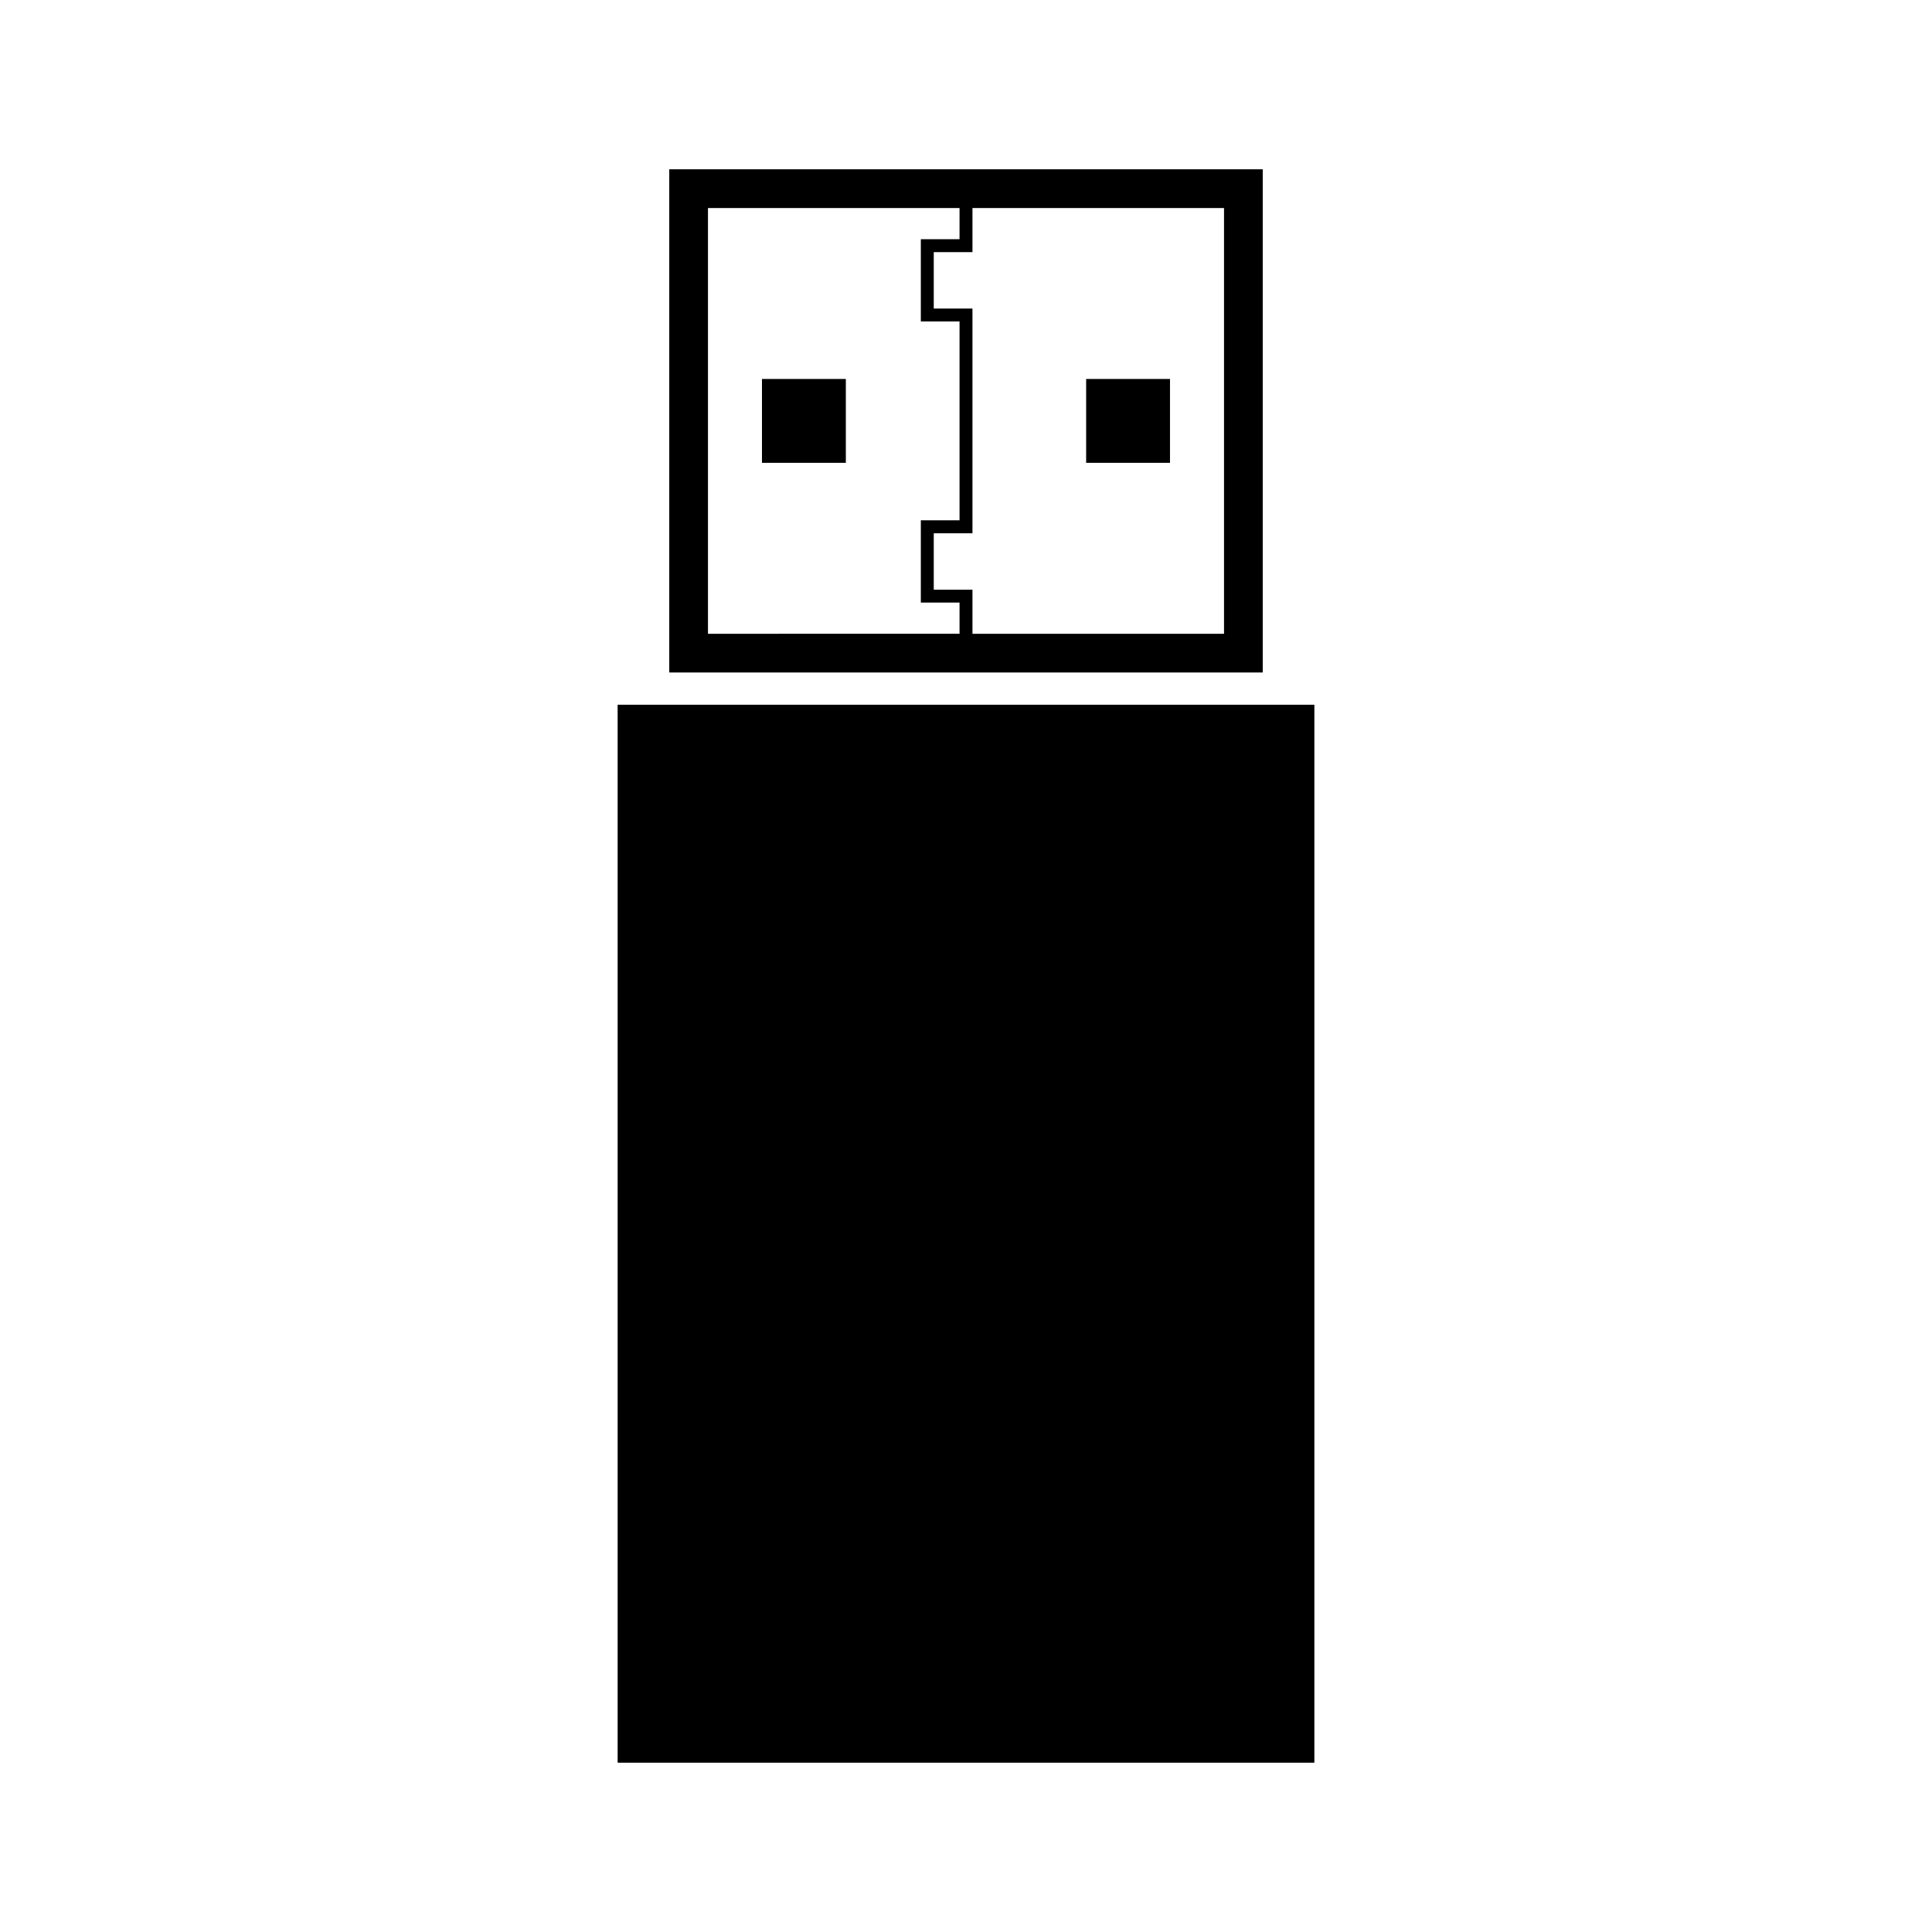
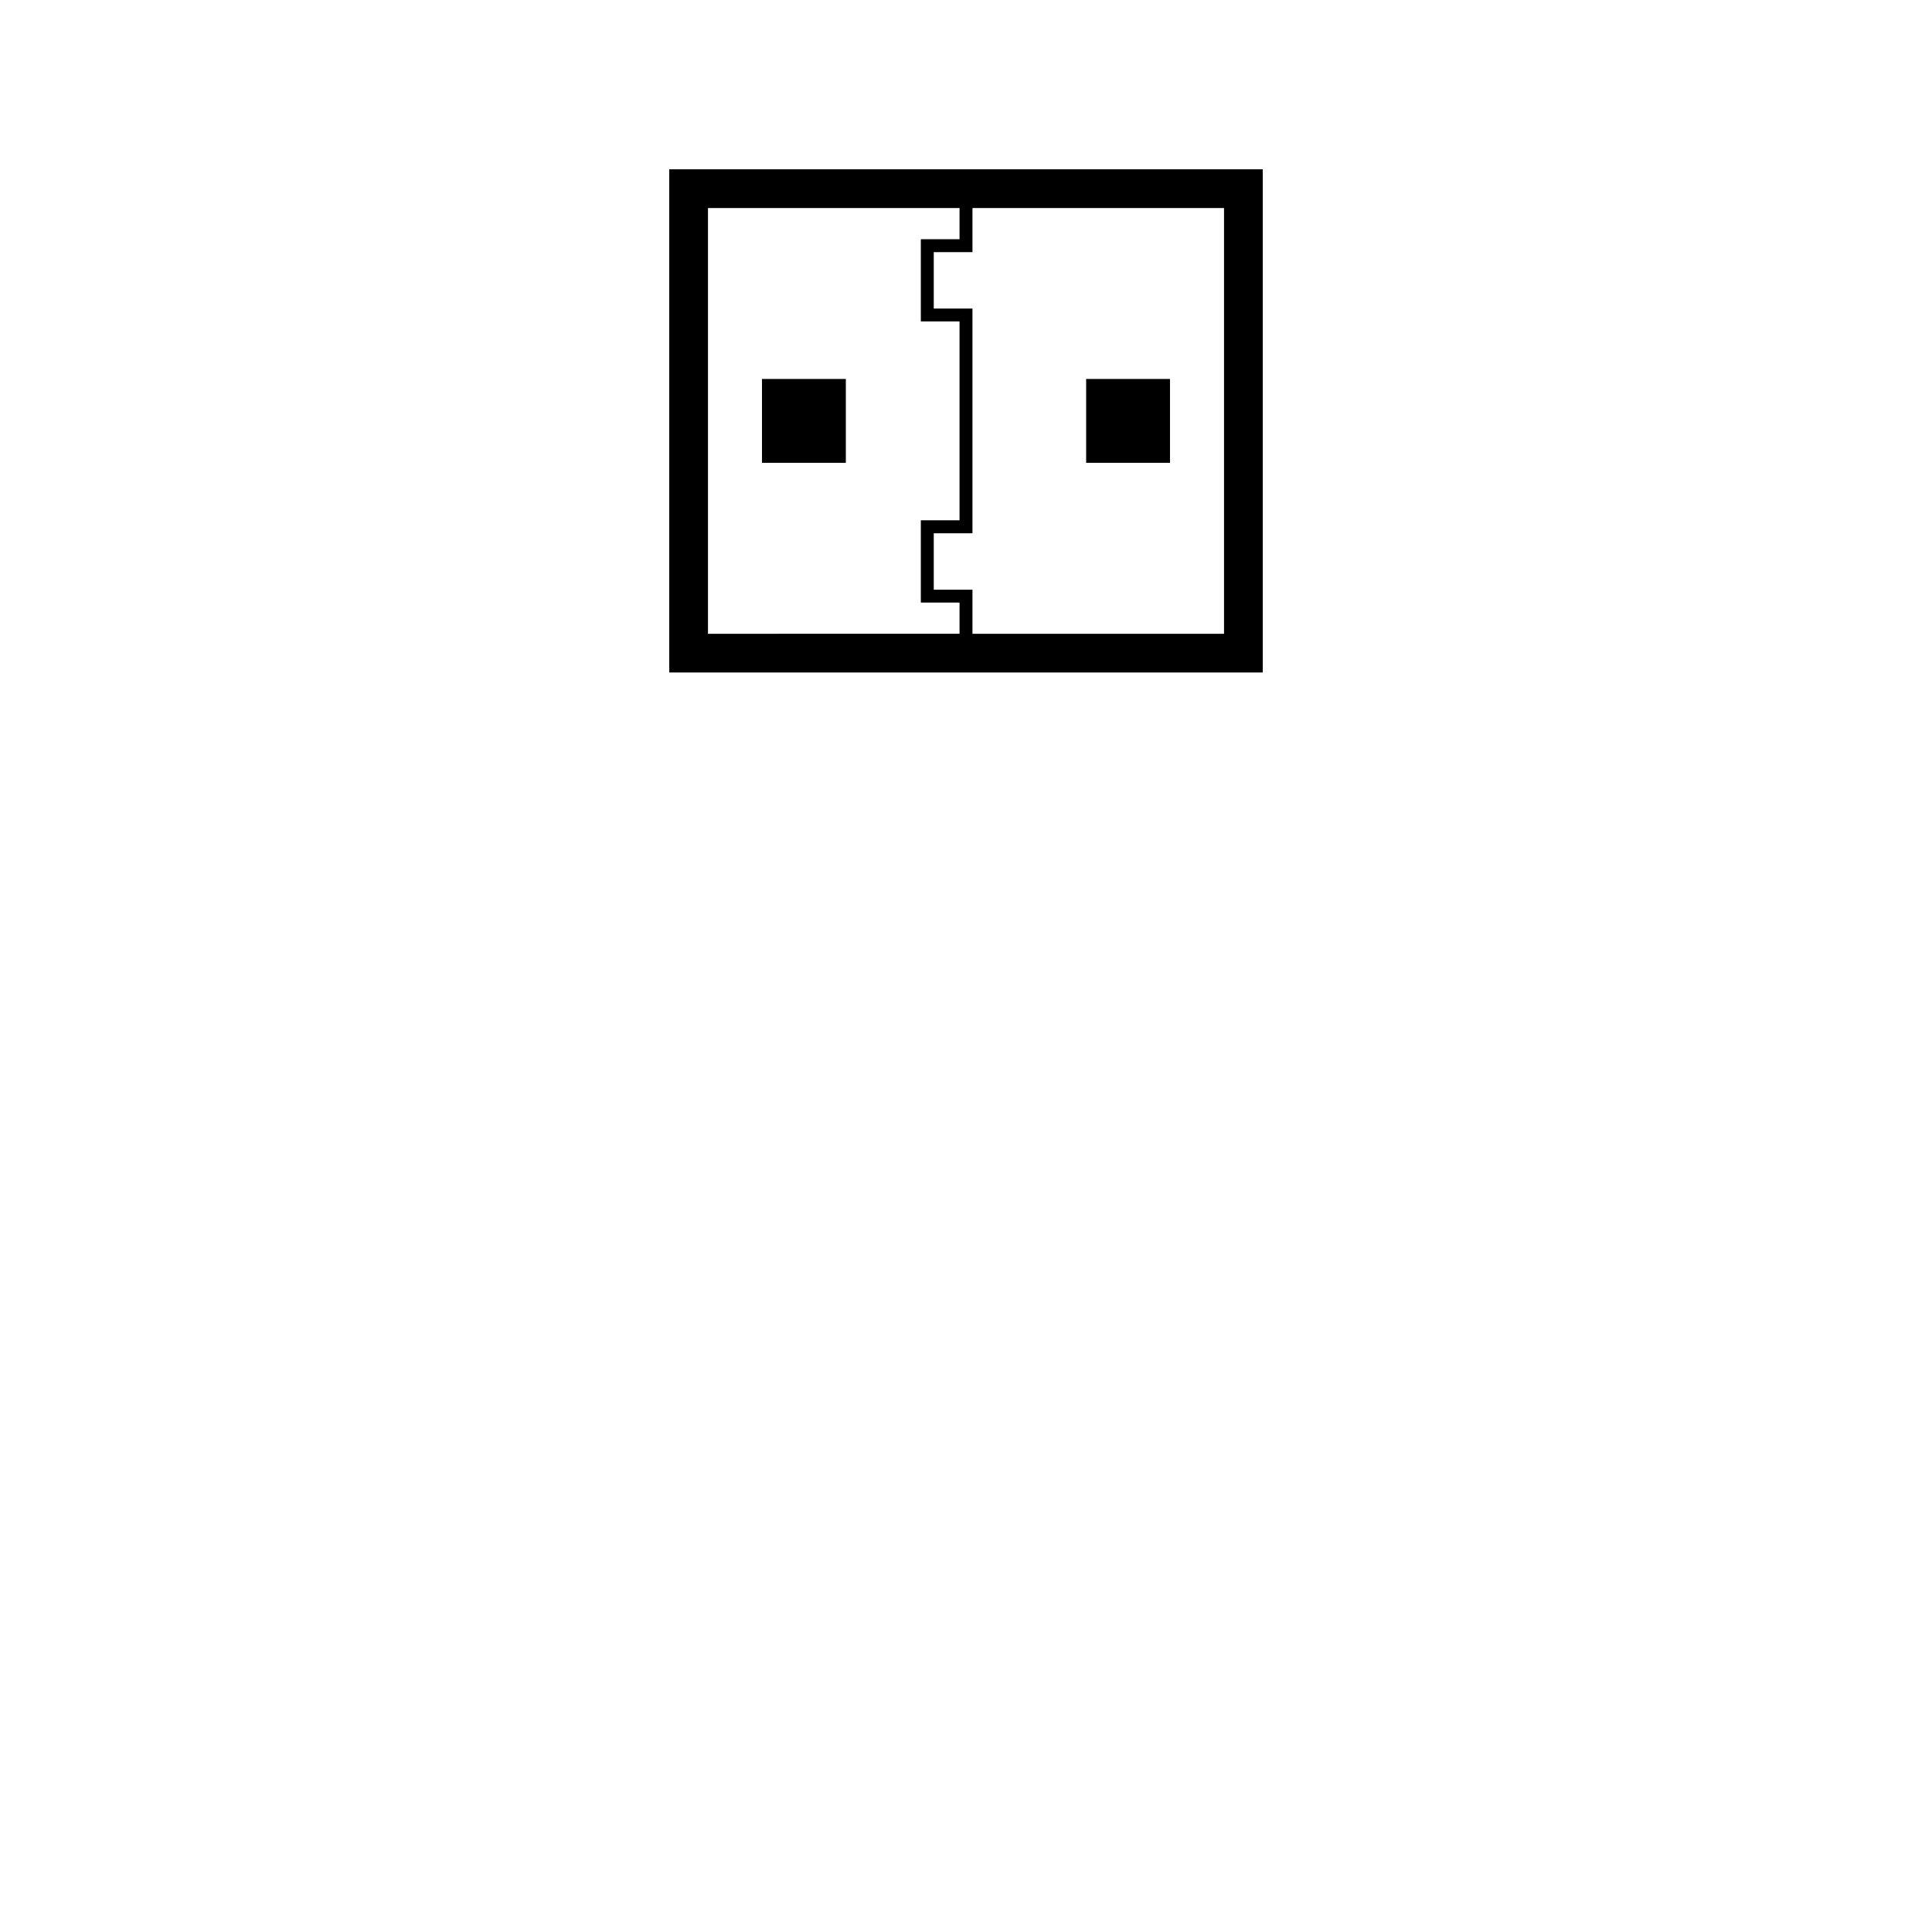
<svg xmlns="http://www.w3.org/2000/svg" fill="#000000" width="800px" height="800px" version="1.1" viewBox="144 144 512 512">
  <g>
-     <path d="m307.68 330.76h184.64v280.37h-184.64z" />
    <path d="m478.64 188.87h-157.28v133.34h157.28zm-147.02 10.258h66.668v8.262h-10.258v21.793h10.258v52.707h-10.258v21.801h10.258v8.262l-66.668 0.004zm136.76 112.83h-66.668v-11.68h-10.258v-14.957h10.258v-59.551h-10.258v-14.957h10.258v-11.68h66.668z" />
    <path d="m345.93 244.43h22.227v22.223h-22.227z" />
    <path d="m431.84 244.43h22.219v22.223h-22.219z" />
  </g>
</svg>